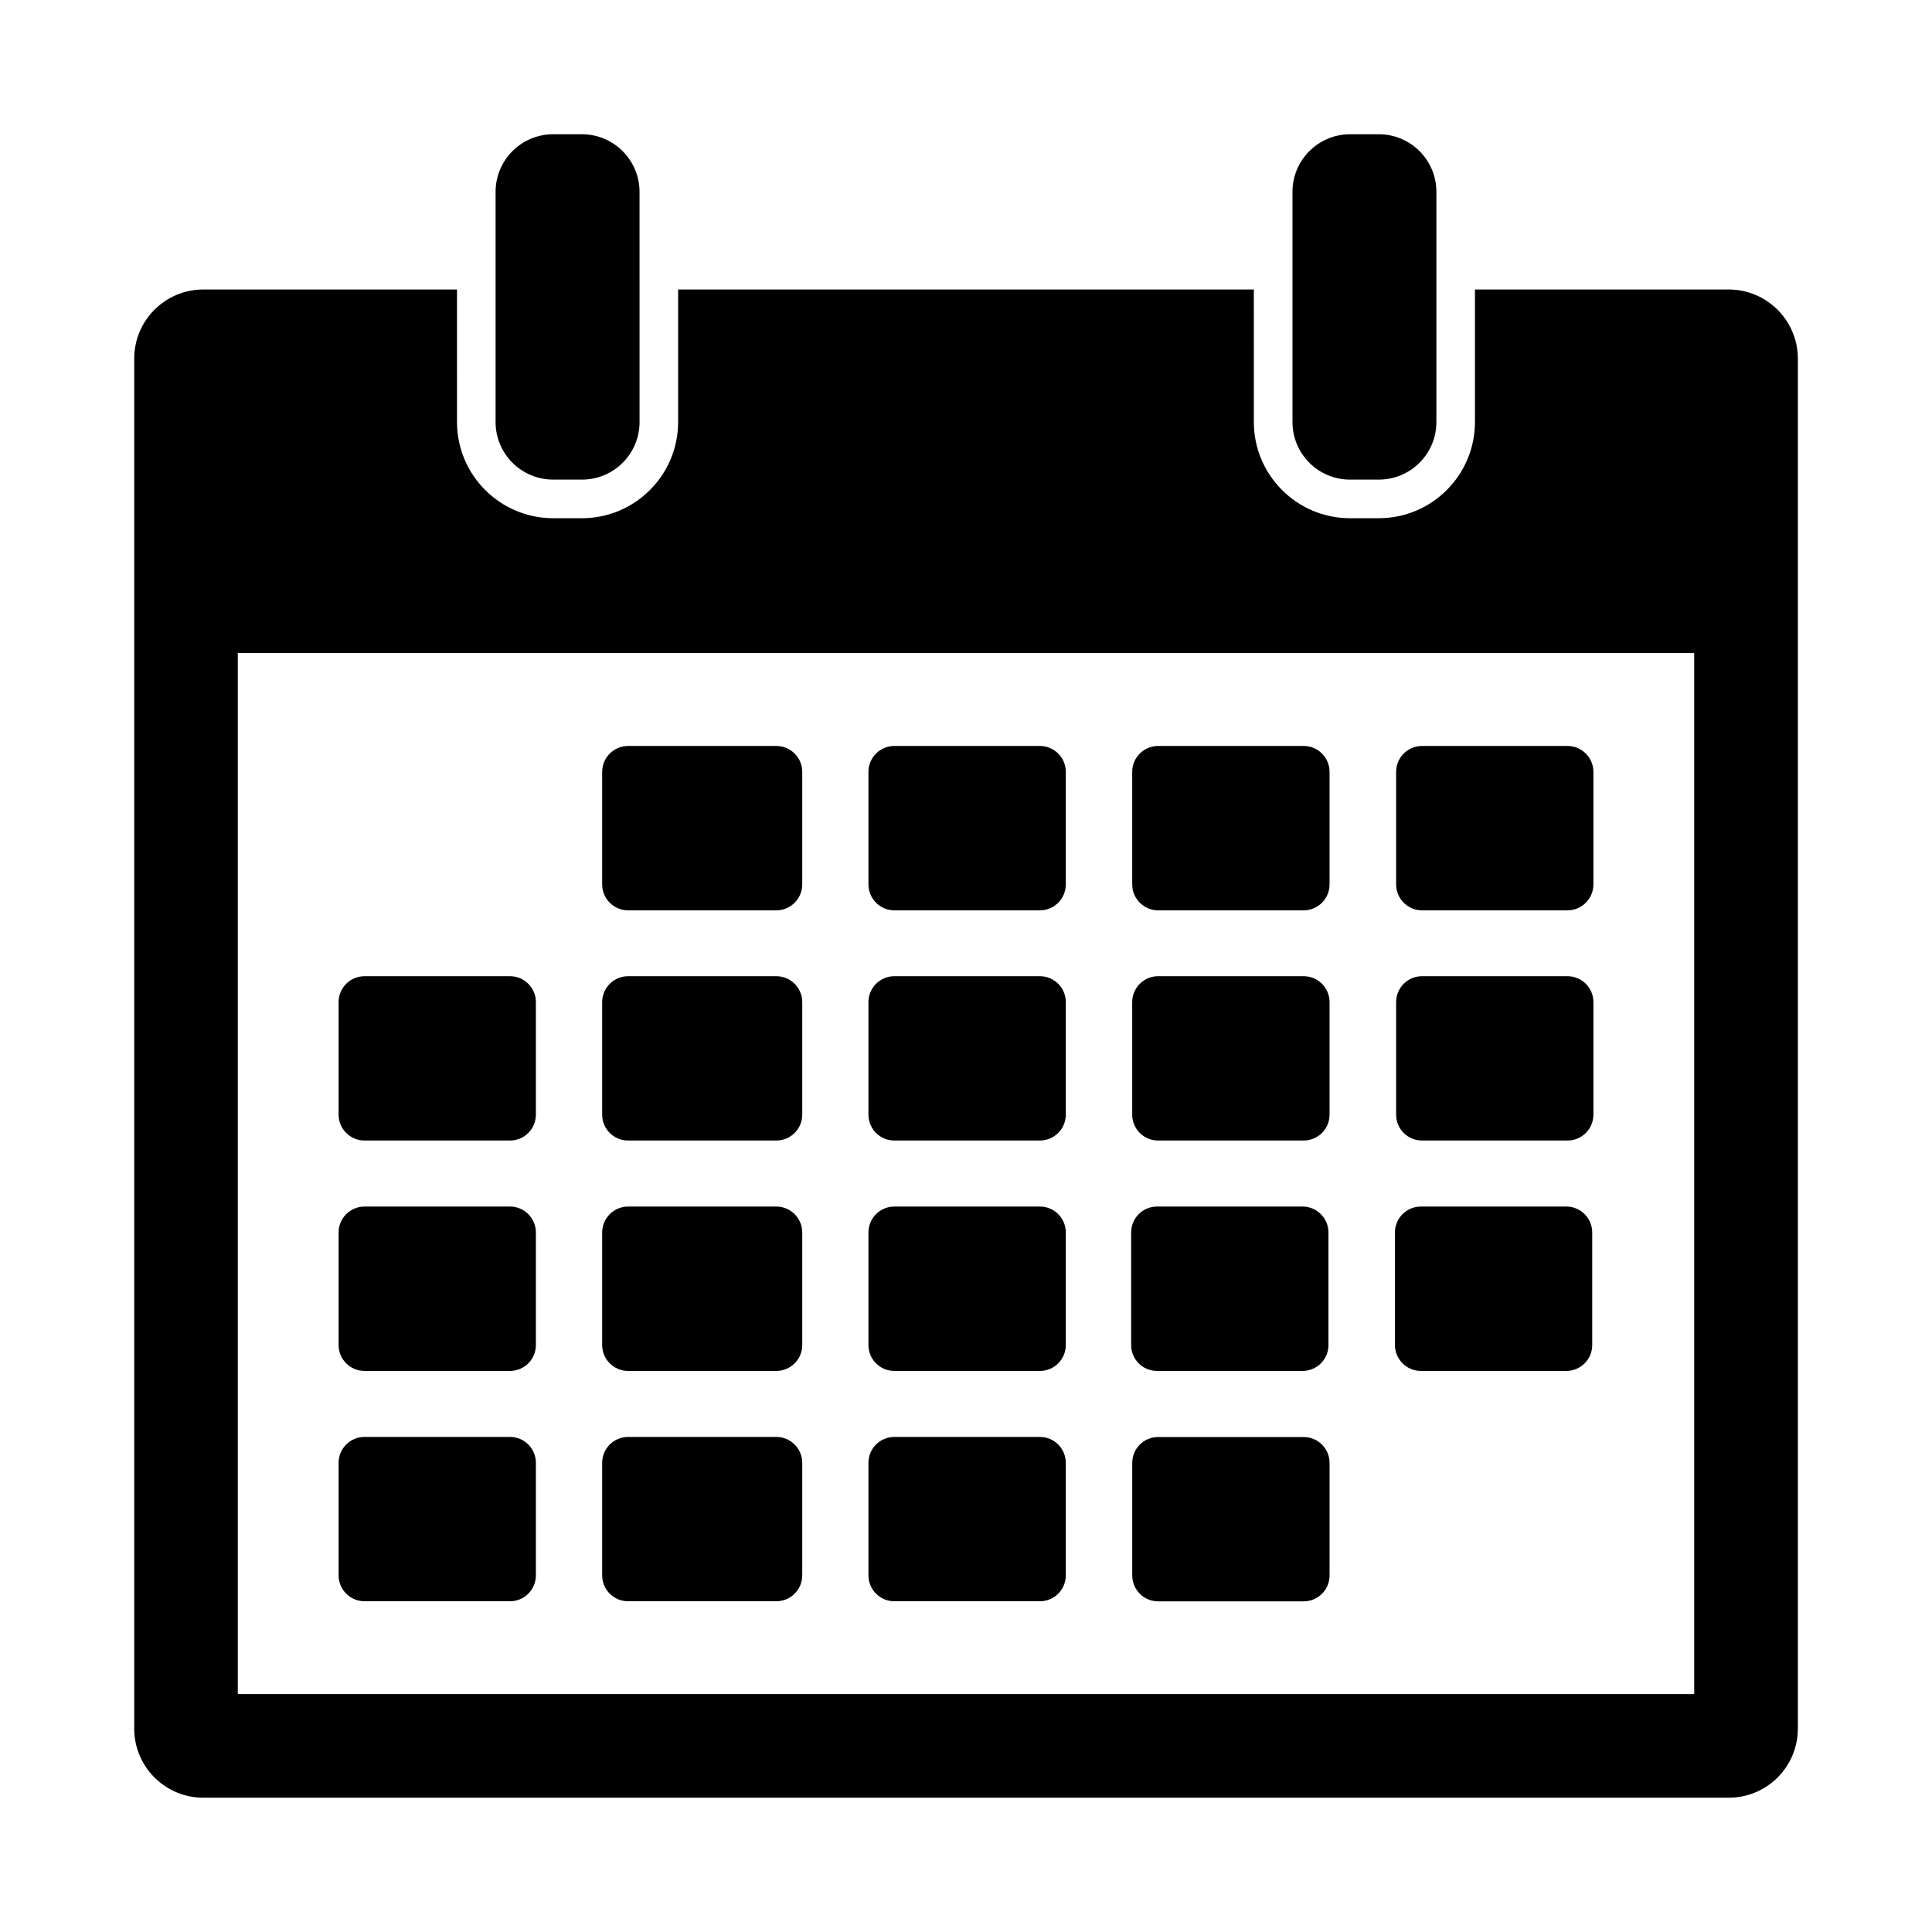
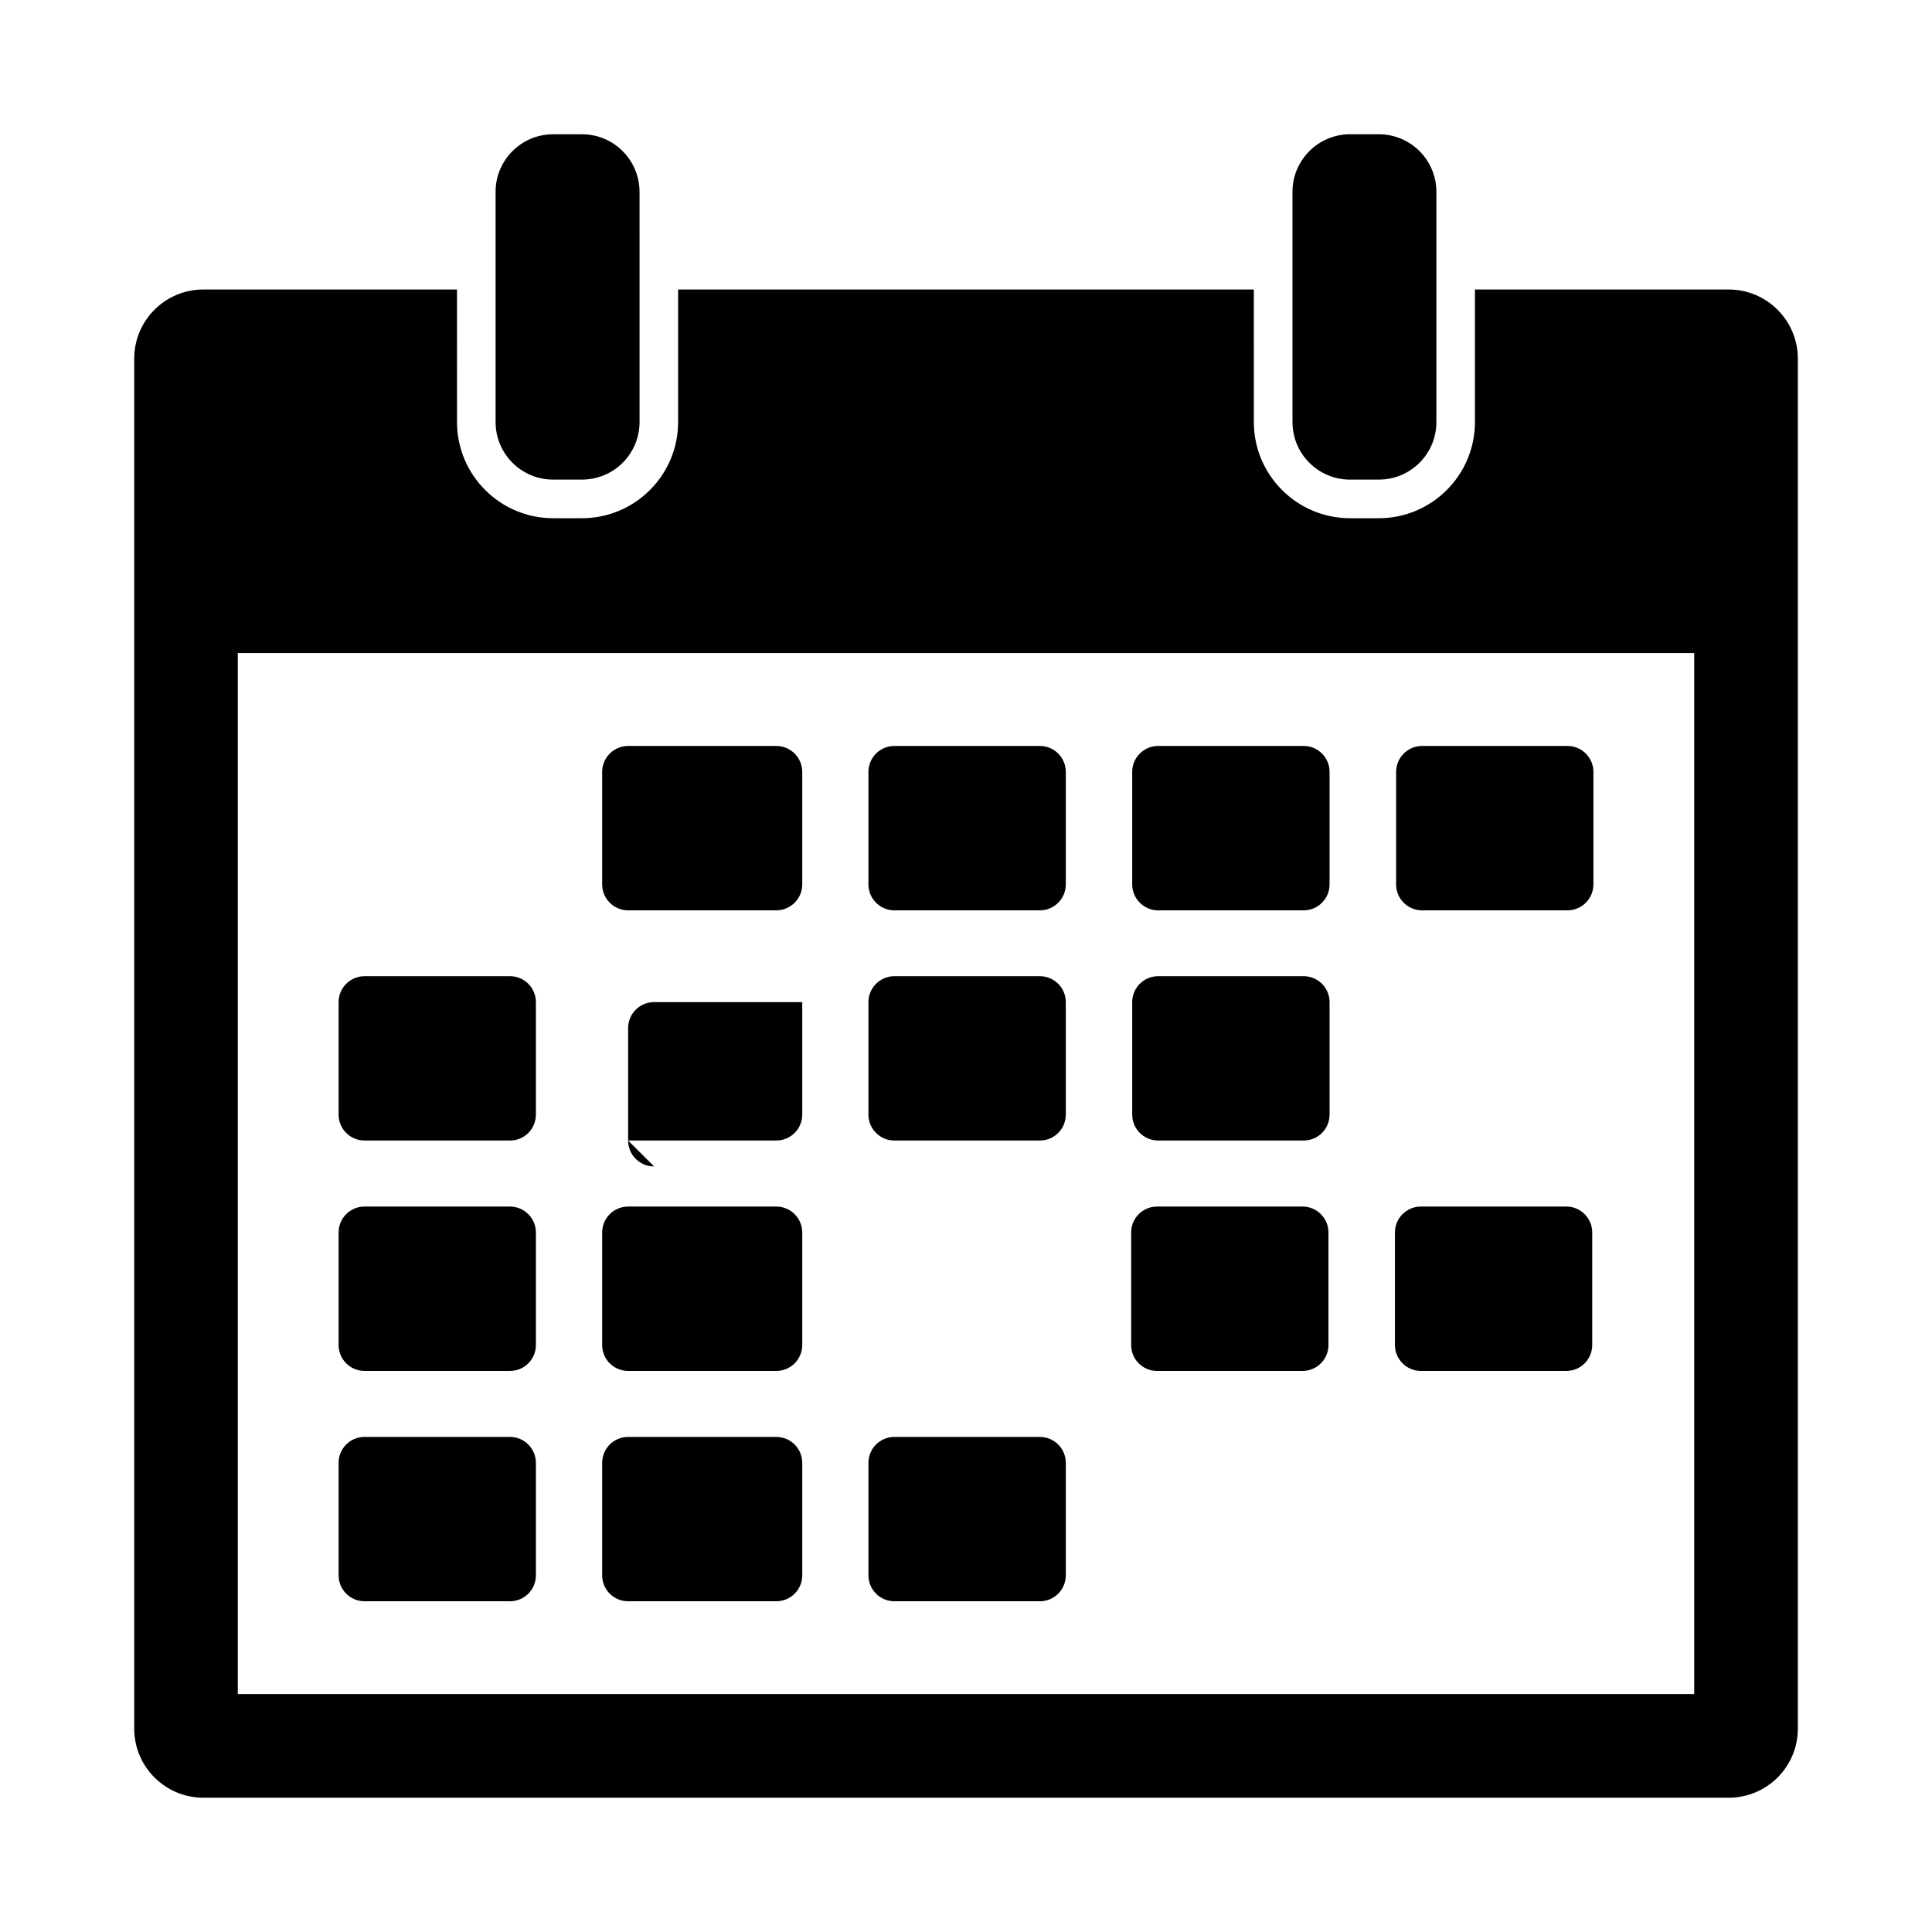
<svg xmlns="http://www.w3.org/2000/svg" fill="#000000" width="800px" height="800px" version="1.1" viewBox="144 144 512 512">
  <g>
    <path d="m298.23 271.1c8.422 0 15.258-6.816 15.258-15.258l-0.004-61.008c-0.016-8.422-6.848-15.254-15.254-15.254h-7.637c-8.422 0-15.258 6.832-15.258 15.254v61.008c0 8.438 6.832 15.258 15.258 15.258z" />
    <path d="m509.4 271.1c8.422 0 15.258-6.816 15.258-15.258v-61.008c0-8.422-6.832-15.254-15.258-15.254h-7.621c-8.422 0-15.258 6.832-15.258 15.258v61.008c0 8.438 6.832 15.258 15.258 15.258z" />
    <path d="m602.12 220.72h-67.242v35.125c0 14.059-11.43 25.488-25.488 25.488h-7.621c-14.059 0-25.488-11.43-25.488-25.488l-0.004-35.125h-152.57v35.125c0 14.059-11.43 25.488-25.488 25.488h-7.621c-14.059 0-25.488-11.43-25.488-25.488l-0.004-35.125h-67.227c-10.109 0-18.309 8.203-18.309 18.309v363.09c0 10.09 8.203 18.293 18.309 18.293h404.26c10.109 0 18.309-8.203 18.309-18.293v-363.09c-0.016-10.109-8.219-18.309-18.324-18.309zm-9.148 372.23h-385.95v-275.88h385.96v275.88z" />
    <path d="m310.46 385.25h39.266c3.793 0 6.879-3.086 6.879-6.879v-29.82c0-3.777-3.086-6.863-6.879-6.863h-39.266c-3.793 0-6.879 3.086-6.879 6.863v29.82c0 3.793 3.07 6.879 6.879 6.879z" />
    <path d="m381.01 385.25h38.574c3.793 0 6.863-3.086 6.863-6.879v-29.82c0-3.777-3.07-6.863-6.863-6.863h-38.574c-3.793 0-6.863 3.086-6.863 6.863v29.82c0 3.793 3.07 6.879 6.863 6.879z" />
    <path d="m450.91 385.25h38.574c3.793 0 6.863-3.086 6.863-6.879v-29.82c0-3.777-3.07-6.863-6.863-6.863h-38.574c-3.793 0-6.863 3.086-6.863 6.863v29.82c0 3.793 3.086 6.879 6.863 6.879z" />
    <path d="m520.85 385.25h38.543c3.793 0 6.879-3.086 6.879-6.879v-29.82c0-3.777-3.086-6.863-6.879-6.863h-38.543c-3.793 0-6.863 3.086-6.863 6.863v29.82c-0.004 3.793 3.066 6.879 6.863 6.879z" />
    <path d="m240.61 446.25h38.543c3.793 0 6.863-3.055 6.863-6.879v-29.805c0-3.777-3.07-6.863-6.863-6.863h-38.543c-3.793 0-6.879 3.086-6.879 6.863v29.805c0 3.824 3.086 6.879 6.879 6.879z" />
-     <path d="m310.46 446.25h39.266c3.793 0 6.879-3.055 6.879-6.879v-29.805c0-3.777-3.086-6.863-6.879-6.863h-39.266c-3.793 0-6.879 3.086-6.879 6.863v29.805c0 3.824 3.07 6.879 6.879 6.879z" />
+     <path d="m310.46 446.25h39.266c3.793 0 6.879-3.055 6.879-6.879v-29.805h-39.266c-3.793 0-6.879 3.086-6.879 6.863v29.805c0 3.824 3.07 6.879 6.879 6.879z" />
    <path d="m381.01 446.25h38.574c3.793 0 6.863-3.055 6.863-6.879v-29.805c0-3.777-3.07-6.863-6.863-6.863h-38.574c-3.793 0-6.863 3.086-6.863 6.863v29.805c0 3.824 3.07 6.879 6.863 6.879z" />
    <path d="m450.91 446.25h38.574c3.793 0 6.863-3.055 6.863-6.879v-29.805c0-3.777-3.07-6.863-6.863-6.863h-38.574c-3.793 0-6.863 3.086-6.863 6.863v29.805c0 3.824 3.086 6.879 6.863 6.879z" />
-     <path d="m520.85 446.25h38.543c3.793 0 6.879-3.055 6.879-6.879v-29.805c0-3.793-3.086-6.863-6.879-6.863h-38.543c-3.793 0-6.863 3.07-6.863 6.863v29.805c-0.004 3.824 3.066 6.879 6.863 6.879z" />
    <path d="m240.61 507.31h38.543c3.793 0 6.863-3.07 6.863-6.863v-29.82c0-3.793-3.07-6.879-6.863-6.879h-38.543c-3.793 0-6.879 3.07-6.879 6.879v29.82c0 3.793 3.086 6.863 6.879 6.863z" />
    <path d="m310.46 507.31h39.266c3.793 0 6.879-3.07 6.879-6.863v-29.82c0-3.793-3.086-6.879-6.879-6.879h-39.266c-3.793 0-6.879 3.07-6.879 6.879v29.82c0 3.793 3.07 6.863 6.879 6.863z" />
-     <path d="m381.01 507.31h38.574c3.793 0 6.863-3.07 6.863-6.863v-29.82c0-3.793-3.07-6.879-6.863-6.879h-38.574c-3.793 0-6.863 3.07-6.863 6.879v29.82c0 3.793 3.07 6.863 6.863 6.863z" />
    <path d="m450.63 507.31h38.559c3.793 0 6.863-3.07 6.863-6.863v-29.82c0-3.793-3.07-6.879-6.863-6.879h-38.559c-3.793 0-6.863 3.07-6.863 6.879v29.82c-0.004 3.793 3.066 6.863 6.863 6.863z" />
    <path d="m520.55 507.31h38.543c3.793 0 6.863-3.07 6.863-6.863v-29.82c0-3.793-3.07-6.879-6.863-6.879h-38.543c-3.793 0-6.879 3.07-6.879 6.879v29.82c0.016 3.793 3.102 6.863 6.879 6.863z" />
    <path d="m240.61 568.35h38.543c3.793 0 6.863-3.07 6.863-6.879v-29.789c0-3.809-3.07-6.879-6.863-6.879l-38.543-0.004c-3.793 0-6.879 3.055-6.879 6.879v29.789c0 3.812 3.086 6.883 6.879 6.883z" />
    <path d="m310.46 568.35h39.266c3.793 0 6.879-3.07 6.879-6.879v-29.789c0-3.809-3.086-6.879-6.879-6.879h-39.266c-3.793 0-6.879 3.055-6.879 6.879v29.789c0 3.809 3.07 6.879 6.879 6.879z" />
    <path d="m381.01 568.35h38.574c3.793 0 6.863-3.07 6.863-6.879v-29.789c0-3.809-3.07-6.879-6.863-6.879h-38.574c-3.793 0-6.863 3.055-6.863 6.879v29.789c0 3.809 3.07 6.879 6.863 6.879z" />
-     <path d="m489.49 524.83h-38.574c-3.793 0-6.863 3.055-6.863 6.879v29.789c0 3.793 3.07 6.879 6.863 6.879h38.574c3.793 0 6.863-3.07 6.863-6.879v-29.789c0-3.824-3.07-6.879-6.863-6.879z" />
  </g>
</svg>